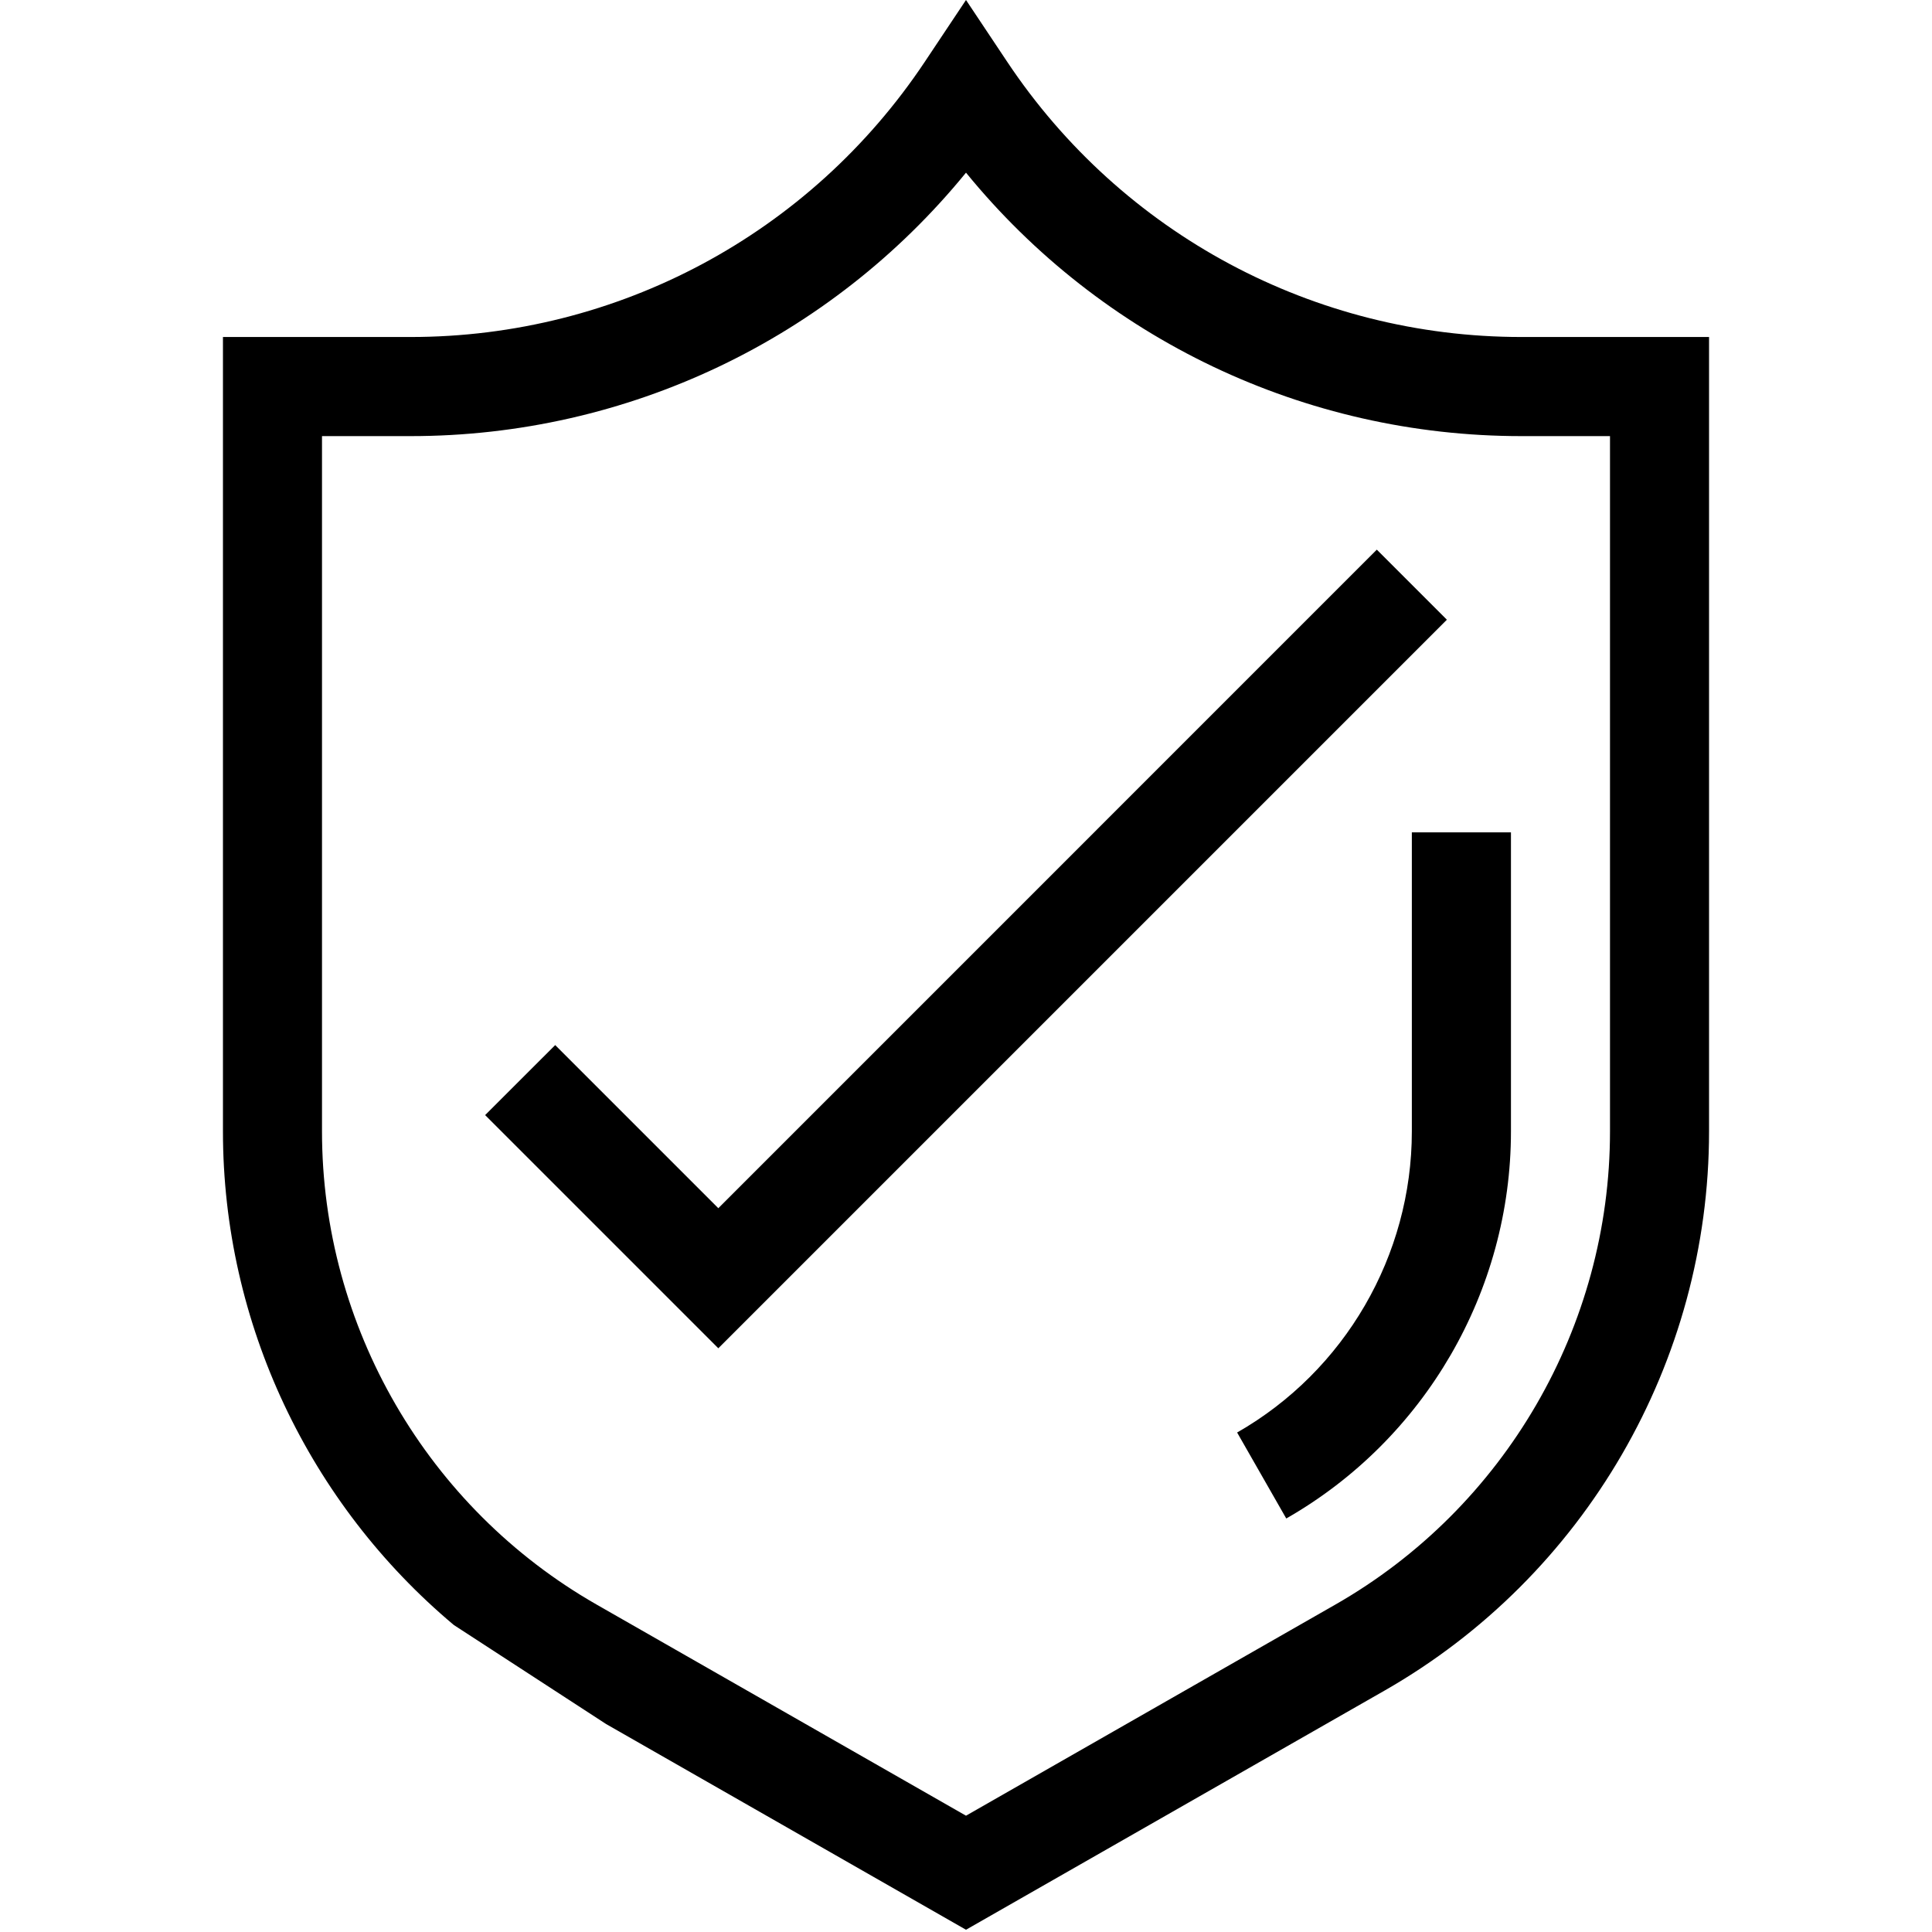
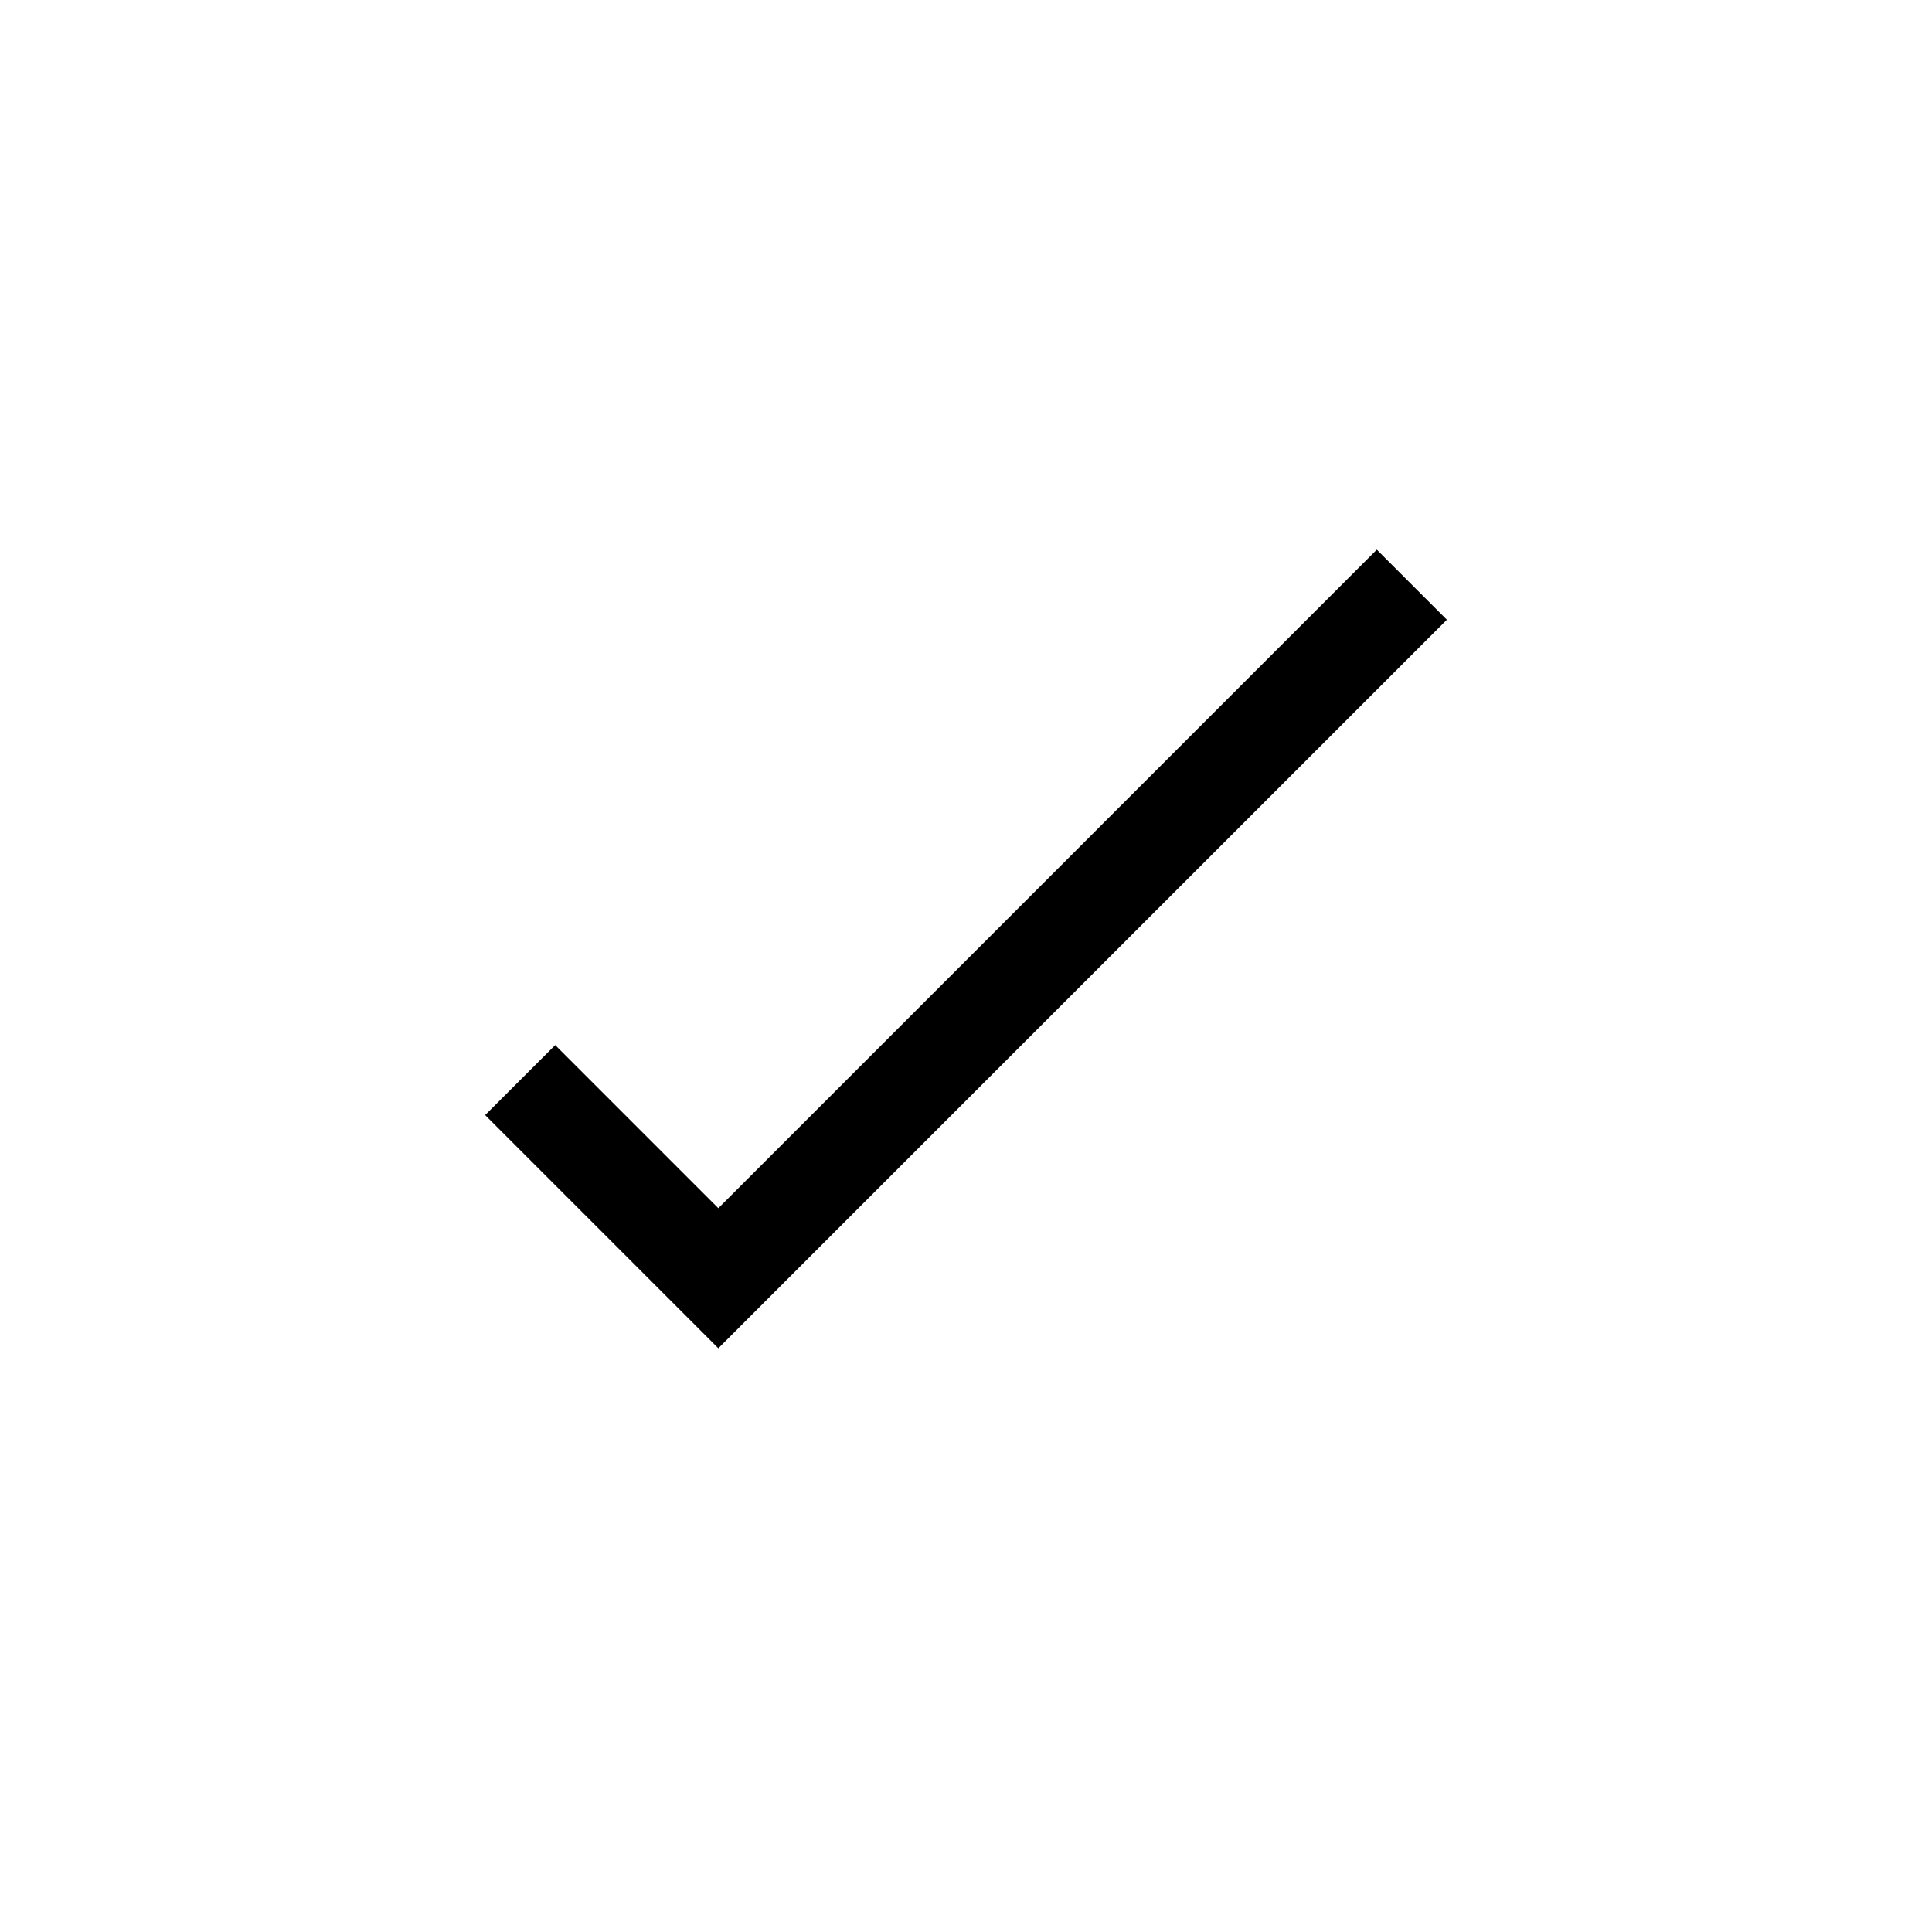
<svg xmlns="http://www.w3.org/2000/svg" width="30" height="30" viewBox="0 0 30 30" fill="none">
-   <path d="M23.624 5.233C20.409 5.233 17.424 3.636 15.64 0.96L15 0L14.36 0.96C12.576 3.636 9.592 5.233 6.376 5.233H3.462V17.569C3.462 20.55 4.804 23.352 7.047 25.233L9.412 26.771L15 29.965L21.5 26.251C24.608 24.475 26.538 21.148 26.538 17.569V5.233H23.624ZM25 17.569C25 20.598 23.366 23.412 20.737 24.915L15 28.194L9.263 24.915C6.634 23.412 5 20.598 5 17.569V6.772H6.376C9.745 6.772 12.896 5.26 15 2.681C17.104 5.26 20.255 6.772 23.624 6.772H25V17.569Z" fill="black" />
-   <path d="M21.923 12.925V17.569C21.923 19.496 20.883 21.288 19.21 22.244L19.973 23.579C22.125 22.35 23.462 20.047 23.462 17.569V12.925H21.923Z" fill="black" />
  <path d="M21.379 8.535L11.154 18.761L8.621 16.228L7.533 17.315L11.154 20.936L22.467 9.623L21.379 8.535Z" fill="black" />
</svg>